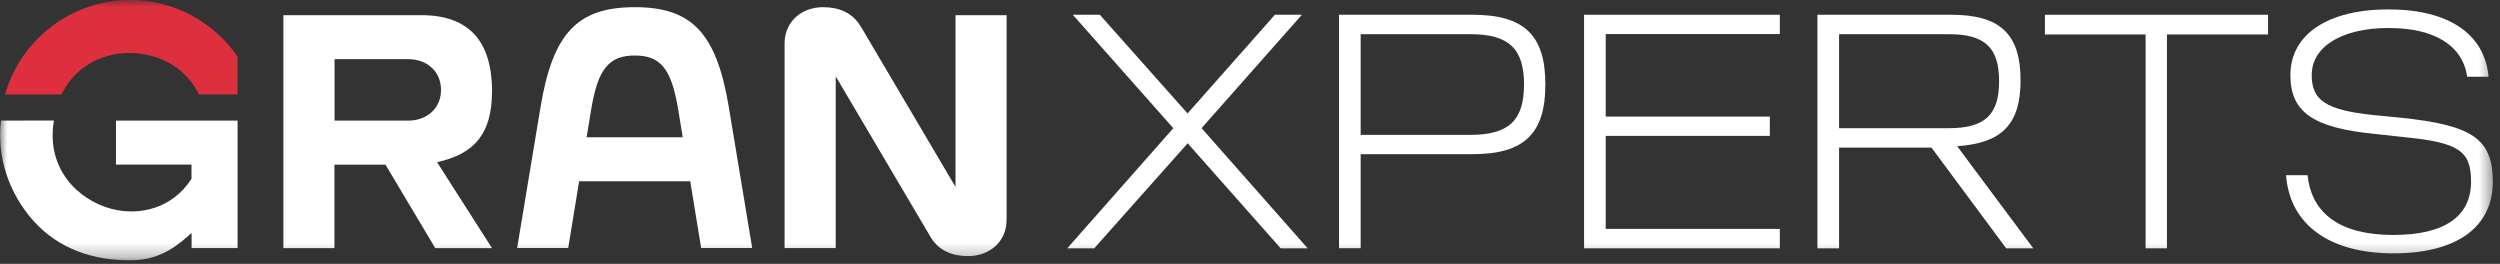
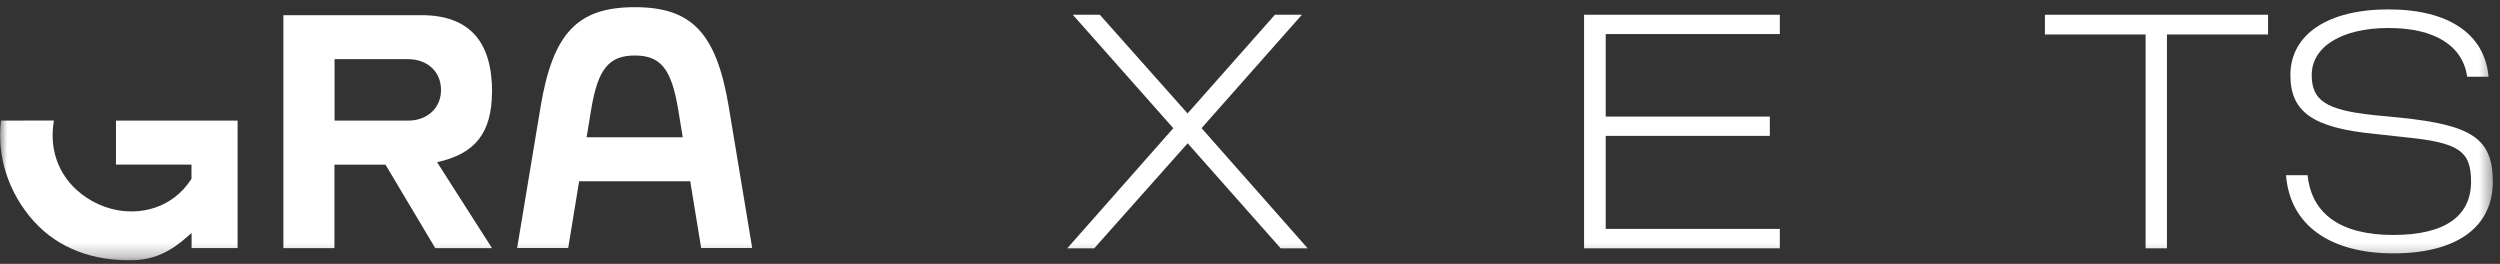
<svg xmlns="http://www.w3.org/2000/svg" width="180" height="19" viewBox="0 0 180 19" fill="none">
  <rect x="0" y="0" width="180" height="19" fill="#333333" stroke="none" />
  <g clip-path="url(#clip0_5301_12924)">
    <mask id="mask0_5301_12924" style="mask-type:luminance" maskUnits="userSpaceOnUse" x="0" y="0" width="180" height="19">
      <path d="M179.569 0H0V18.73H179.569V0Z" fill="white" />
    </mask>
    <g mask="url(#mask0_5301_12924)">
-       <path d="M68.798 1.092V13.459L62.123 2.154L61.919 1.82C61.337 0.91 60.412 0.517 59.248 0.517C57.792 0.517 56.489 1.485 56.489 3.144V17.863H60.172V5.496C62.465 9.376 64.758 13.256 67.044 17.136C67.626 18.046 68.551 18.439 69.716 18.439C71.171 18.439 72.475 17.47 72.475 15.811V1.092H68.791H68.798Z" fill="white" />
      <path d="M45.708 0.517C41.573 0.517 39.811 2.387 38.923 7.68L37.234 17.856H40.91L41.697 13.052H49.697L50.483 17.856H54.159L52.47 7.68C51.582 2.387 49.821 0.517 45.708 0.517ZM42.235 9.885L42.578 7.803C43.058 4.979 43.837 3.996 45.708 3.996C47.578 3.996 48.336 4.979 48.816 7.803L49.158 9.885H42.235Z" fill="white" />
-       <path d="M4.739 6.253C5.78 4.608 7.636 3.698 9.704 3.829C11.764 3.953 13.489 5.066 14.326 6.799H17.1V4.069C15.389 1.58 12.521 0 9.398 0C9.383 0 9.369 0 9.354 0C5.212 0 1.522 2.773 0.379 6.755L0.364 6.806H4.419C4.521 6.617 4.63 6.428 4.739 6.26V6.253Z" fill="#DD2F3E" />
      <path d="M17.099 8.684H8.35V11.851H13.787V12.877C12.404 15.032 10.002 15.563 8.008 15.032C5.627 14.398 3.32 12.164 3.873 8.742V8.677L0.066 8.684V8.72C-0.233 11.305 0.633 13.932 2.439 15.934C4.244 17.936 6.77 18.766 9.376 18.737C9.412 18.737 9.442 18.737 9.478 18.737C11.64 18.737 12.957 17.514 13.795 16.771V17.863H17.107V8.684H17.099Z" fill="white" />
      <path d="M35.429 6.602C35.429 3.057 33.849 1.092 30.334 1.092H20.404V17.864H24.08V11.858H27.756L31.338 17.864H35.422L31.469 11.676C34.213 11.079 35.422 9.565 35.422 6.595L35.429 6.602ZM29.38 8.684H24.088V4.258H29.38C30.727 4.258 31.753 5.125 31.753 6.471C31.753 7.818 30.727 8.684 29.38 8.684Z" fill="white" />
      <path d="M86.516 9.23L94.152 17.878H92.209L85.512 10.315L78.785 17.878H76.842L84.478 9.23L77.242 1.062H79.186L85.504 8.167L91.794 1.062H93.737L86.509 9.23H86.516Z" fill="white" />
-       <path d="M106.032 1.062C109.781 1.062 111.266 2.577 111.266 6.078C111.266 9.579 109.781 11.101 106.032 11.101H97.967V17.871H96.409V1.062H106.04H106.032ZM97.967 9.71H105.865C108.624 9.71 109.73 8.677 109.73 6.085C109.73 3.494 108.624 2.46 105.865 2.46H97.967V9.71Z" fill="white" />
      <path d="M128.147 17.878H114.054V1.062H128.147V2.453H115.612V8.393H127.427V9.783H115.612V16.48H128.147V17.871V17.878Z" fill="white" />
-       <path d="M146.39 17.878H144.446L139.066 10.628H132.413V17.878H130.855V1.062H140.486C144.017 1.062 145.48 2.453 145.48 5.794C145.48 8.917 144.162 10.307 140.915 10.526L146.39 17.871V17.878ZM132.413 2.46V9.23H140.311C142.903 9.23 143.936 8.269 143.936 5.845C143.936 3.421 142.903 2.46 140.311 2.46H132.413Z" fill="white" />
      <path d="M156.02 17.878H154.484V2.482H147.234V1.062H163.3V2.482H156.02V17.878Z" fill="white" />
      <path d="M164.588 12.615H166.146C166.437 15.425 168.548 16.917 172.319 16.917C176.09 16.917 177.917 15.527 177.917 13.074C177.917 10.861 177.029 10.264 173.142 9.878L170.958 9.638C166.561 9.208 164.908 8.08 164.908 5.408C164.908 2.475 167.602 0.677 171.97 0.677C176.337 0.677 178.907 2.475 179.176 5.525H177.64C177.305 3.268 175.289 2.016 171.97 2.016C168.65 2.016 166.444 3.334 166.444 5.401C166.444 7.228 167.456 7.92 170.885 8.284L172.829 8.473C177.99 9.004 179.482 9.987 179.482 13.081C179.482 16.371 176.861 18.242 172.326 18.242C167.791 18.242 164.858 16.226 164.595 12.601L164.588 12.615Z" fill="white" />
    </g>
  </g>
  <defs>
    <clipPath id="clip0_5301_12924">
      <rect width="180" height="19" fill="white" />
    </clipPath>
  </defs>
</svg>